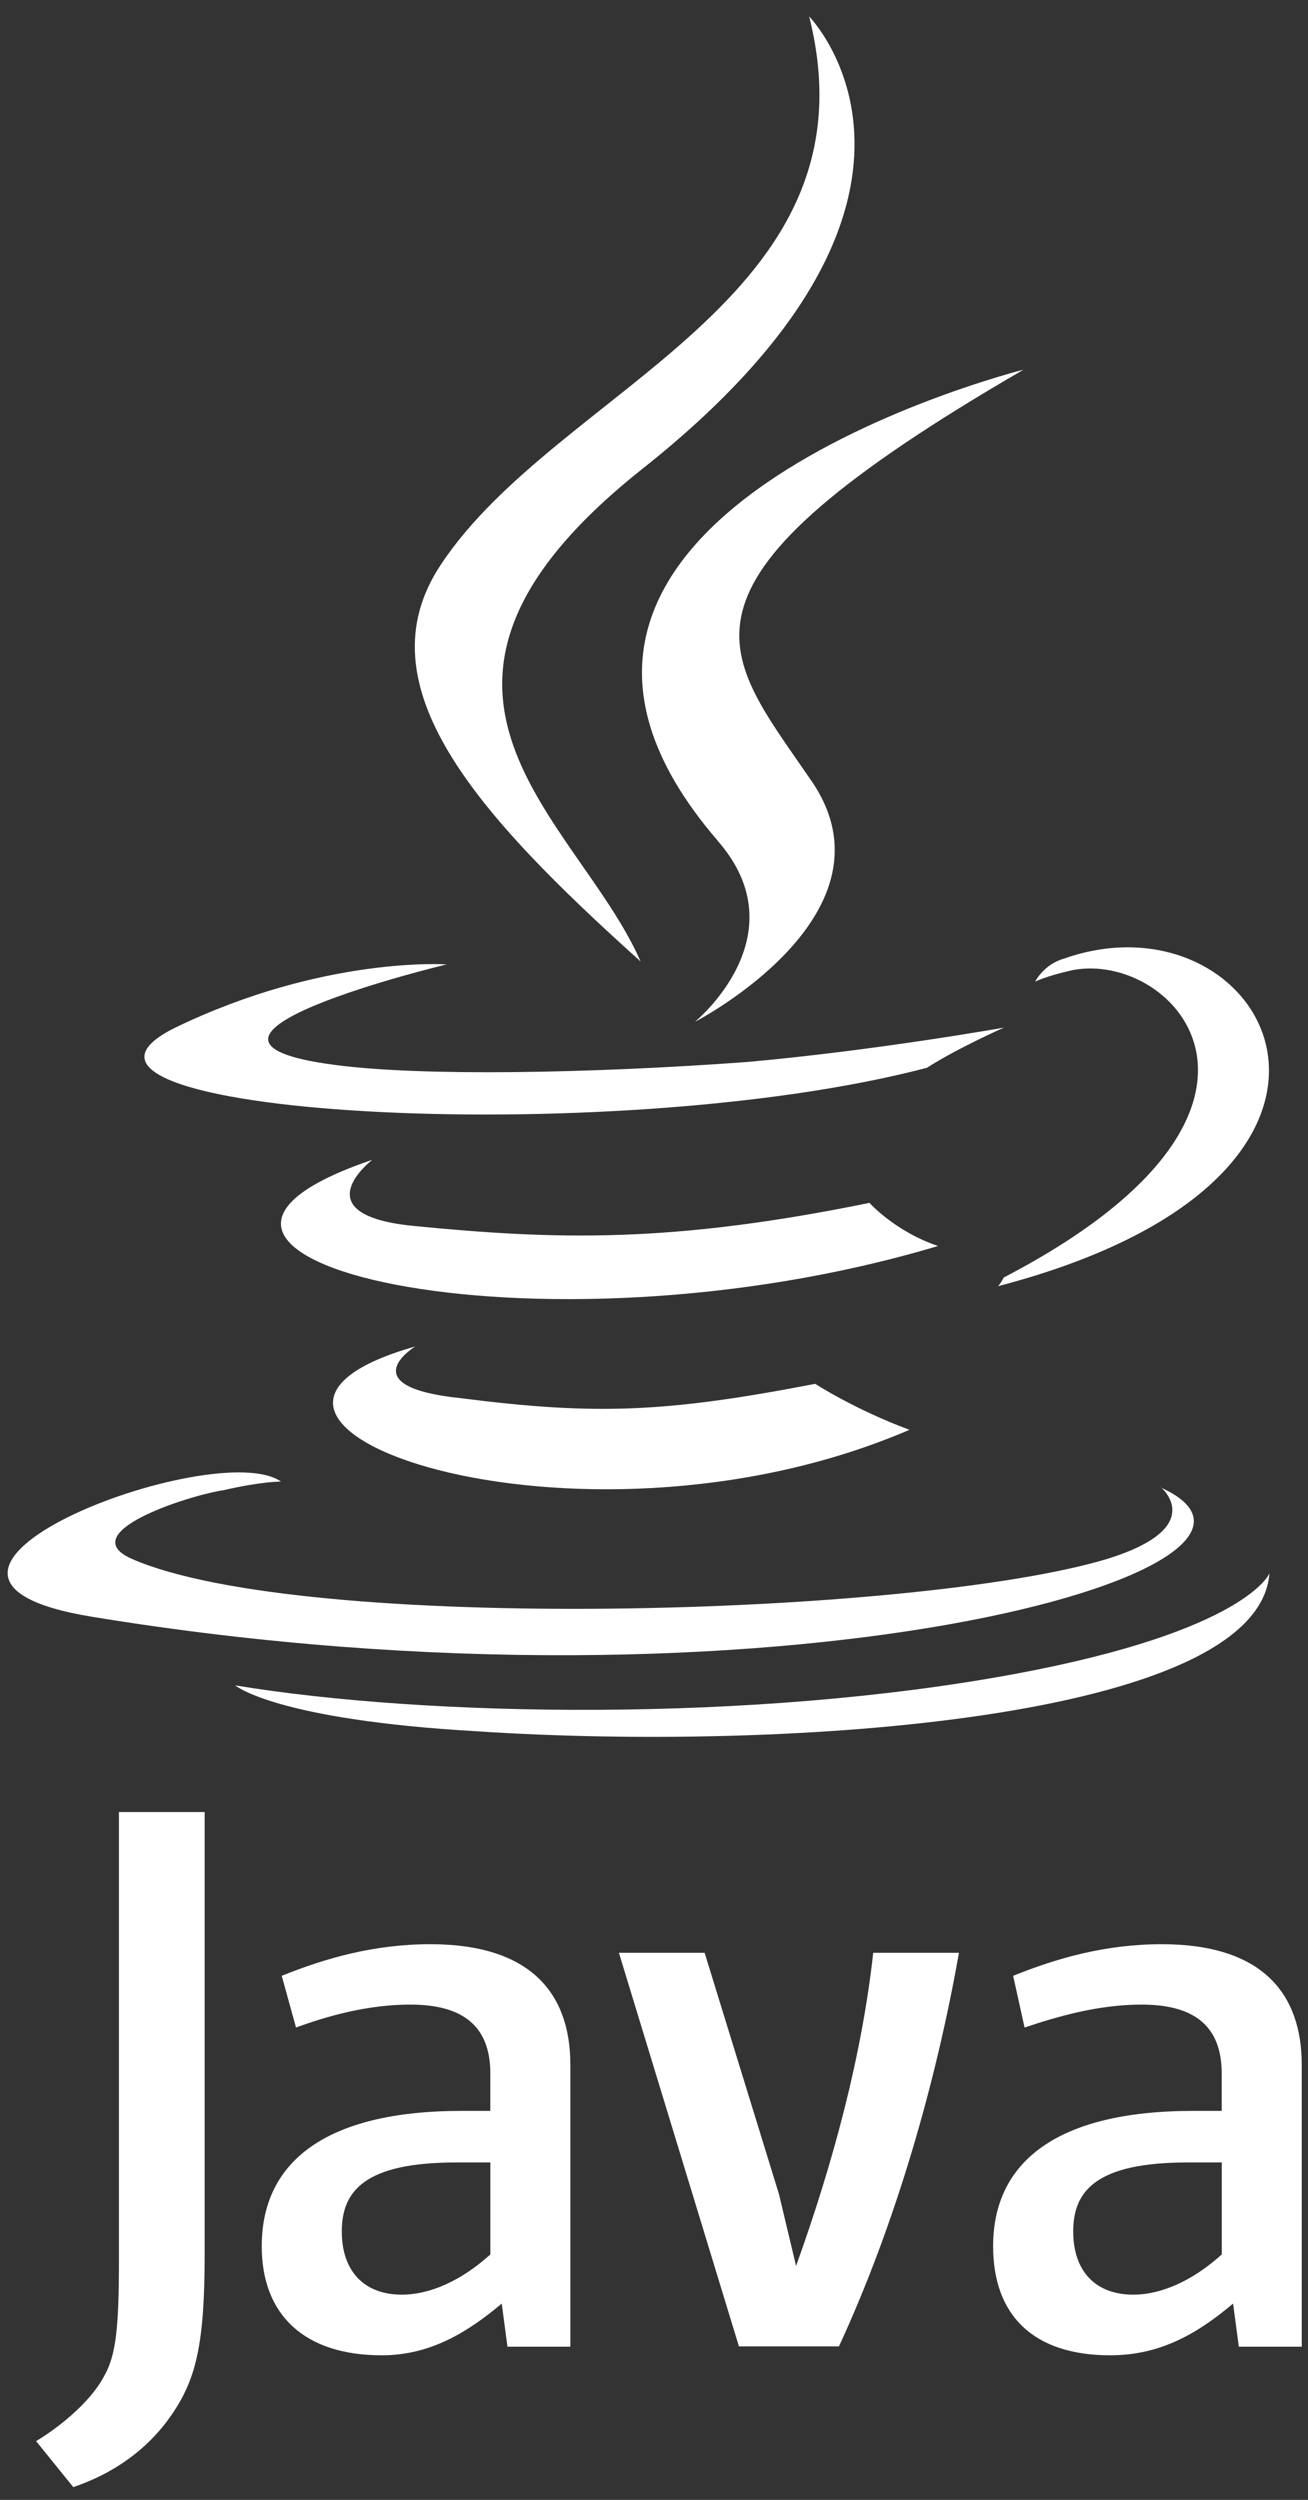
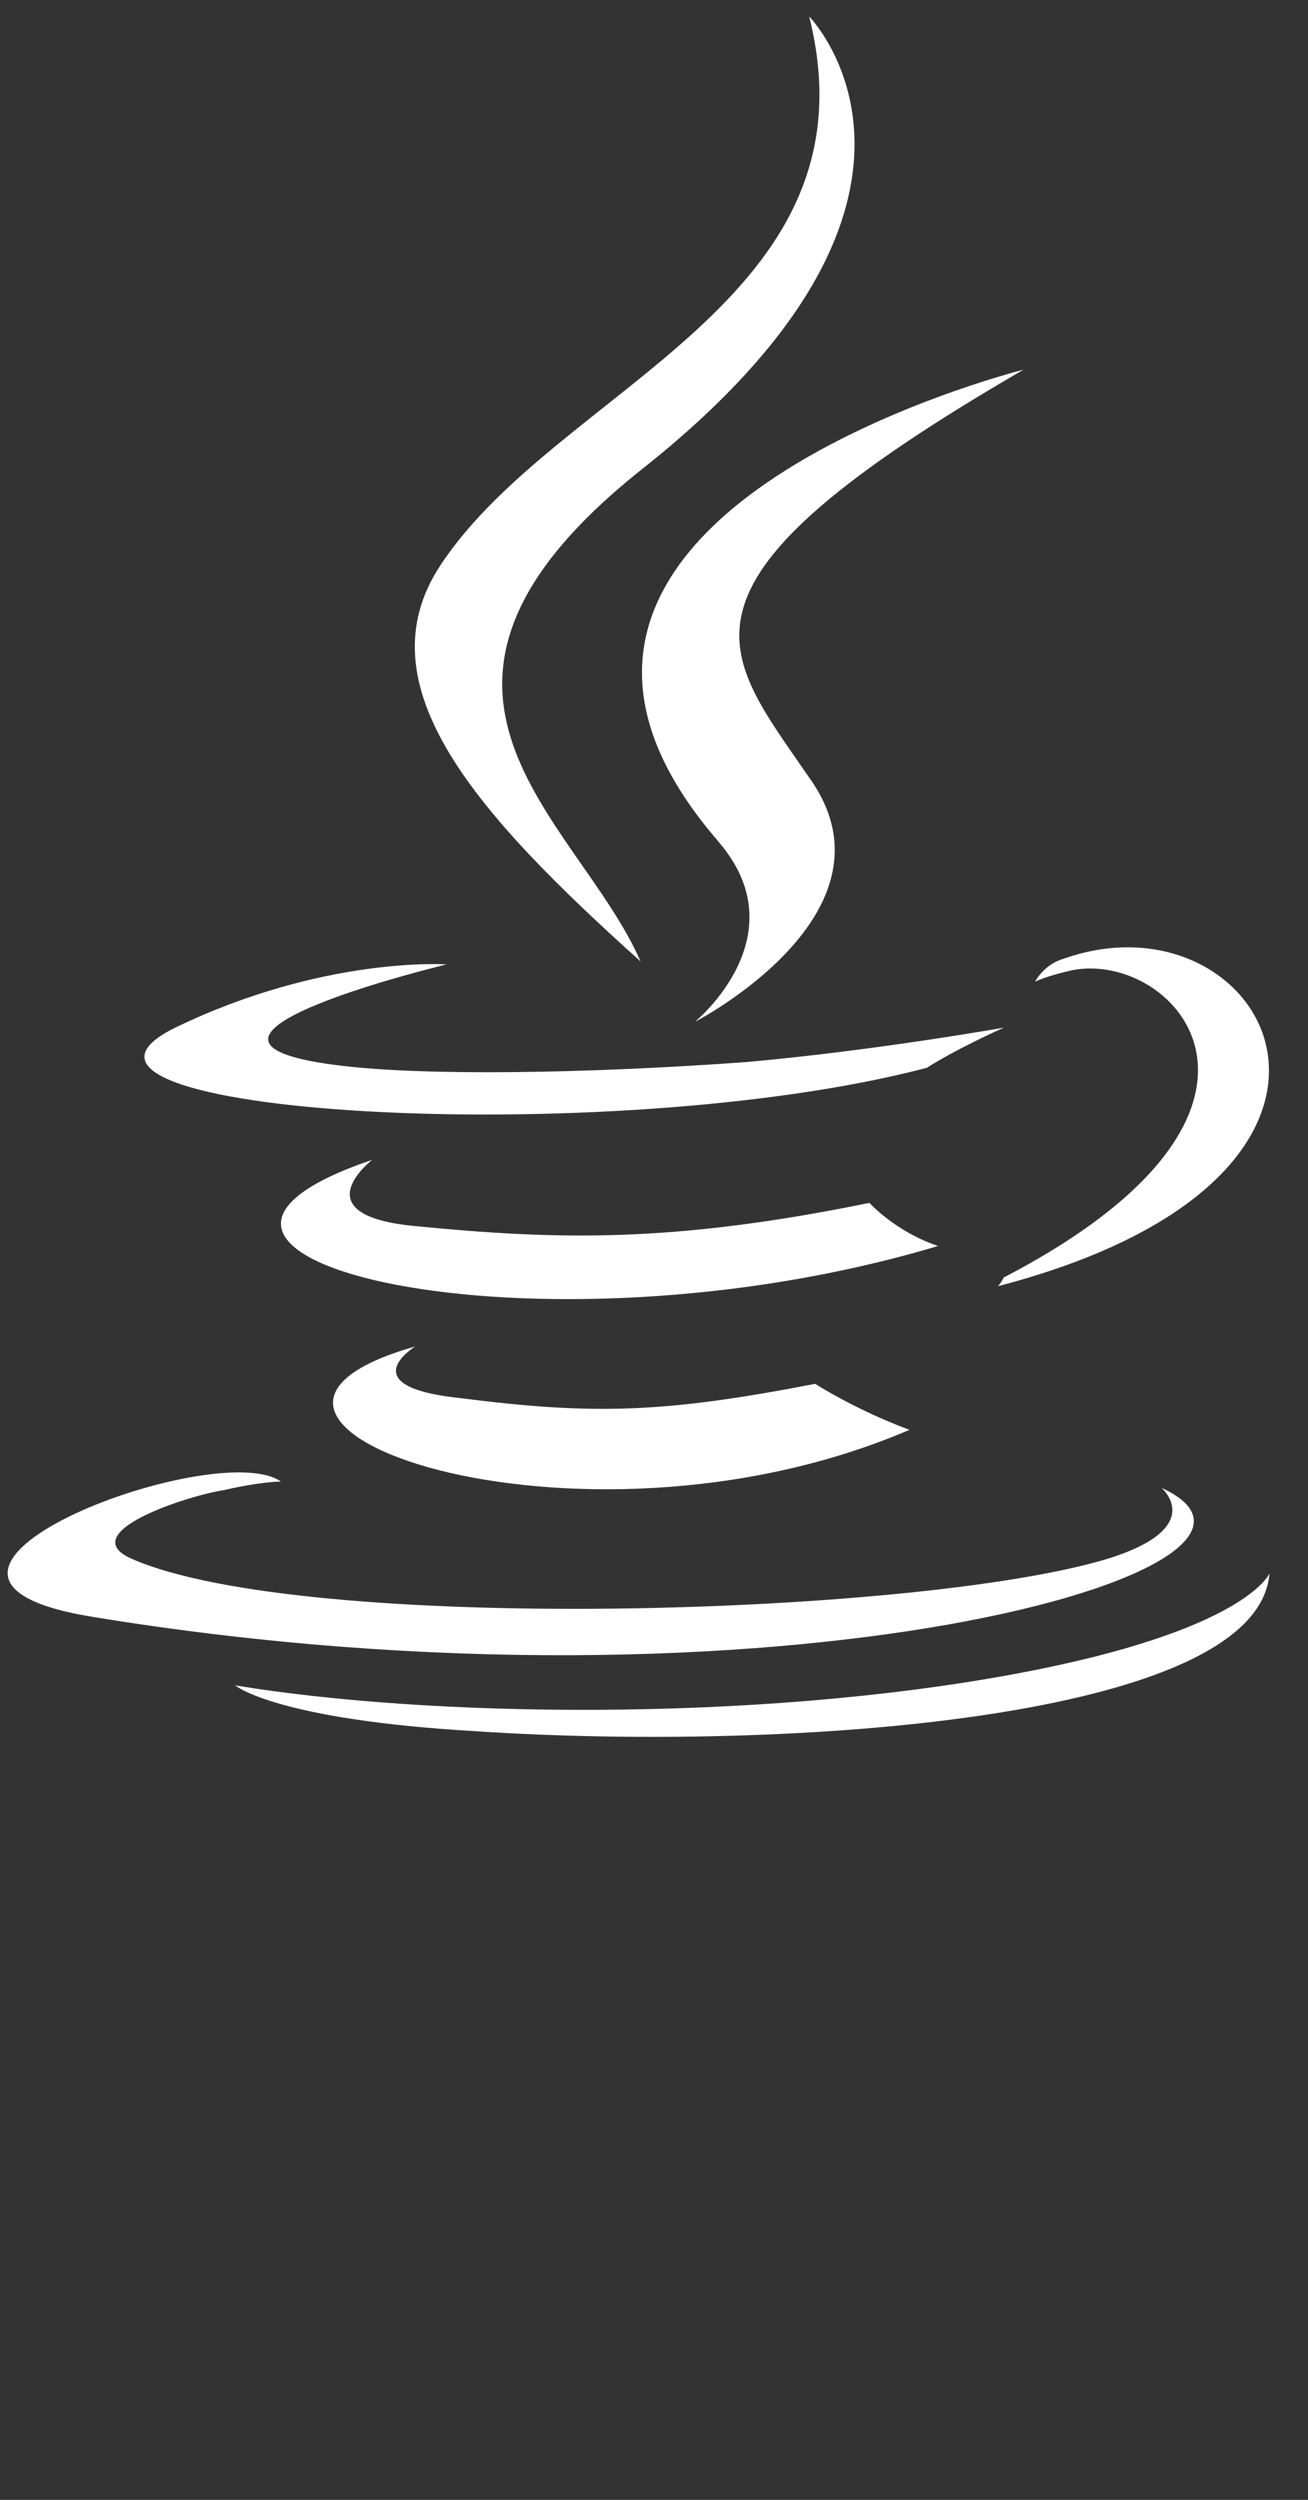
<svg xmlns="http://www.w3.org/2000/svg" width="45" height="86" viewBox="0 0 45 86" fill="none">
  <rect x="0" y="0" width="45" height="86" fill="#333333" stroke="none" />
  <path d="M14.284 46.321C14.284 46.321 12.024 47.704 15.857 48.1C20.487 48.693 22.935 48.594 28.045 47.606C28.045 47.606 29.421 48.497 31.289 49.188C19.788 54.129 5.241 48.891 14.284 46.321ZM12.81 39.898C12.81 39.898 10.352 41.776 14.186 42.17C19.198 42.664 23.131 42.764 29.913 41.381C29.913 41.381 30.799 42.37 32.272 42.864C18.414 47.014 2.883 43.258 12.81 39.899V39.898ZM39.939 51.164C39.939 51.164 41.61 52.547 38.072 53.635C31.485 55.611 10.451 56.205 4.553 53.635C2.49 52.744 6.421 51.459 7.698 51.263C8.977 50.967 9.664 50.967 9.664 50.967C7.403 49.385 -5.375 54.228 3.176 55.621C26.669 59.476 46.033 53.941 39.938 51.174L39.939 51.164ZM15.365 33.177C15.365 33.177 4.651 35.747 11.531 36.636C14.48 37.03 20.279 36.932 25.685 36.536C30.109 36.142 34.542 35.351 34.542 35.351C34.542 35.351 32.969 36.043 31.888 36.734C20.968 39.602 0.031 38.317 6.028 35.353C11.14 32.882 15.365 33.177 15.365 33.177ZM34.532 43.949C45.542 38.217 40.43 32.683 36.891 33.376C36.005 33.573 35.613 33.77 35.613 33.77C35.613 33.77 35.908 33.177 36.596 32.981C43.575 30.51 49.08 40.393 34.336 44.247C34.336 44.247 34.434 44.148 34.532 43.95V43.949ZM16.446 59.562C27.062 60.255 43.281 59.168 43.674 54.127C43.674 54.127 42.889 56.103 34.926 57.585C25.884 59.265 14.677 59.068 8.092 57.98C8.092 57.98 9.468 59.166 16.447 59.561L16.446 59.562Z" fill="white" />
  <path d="M27.838 0.565C27.838 0.565 33.932 6.791 22.039 16.178C12.504 23.787 19.875 28.136 22.039 33.076C16.436 28.037 12.407 23.589 15.158 19.438C19.198 13.314 30.304 10.35 27.838 0.565ZM24.693 28.927C27.543 32.188 23.908 35.153 23.908 35.153C23.908 35.153 31.181 31.399 27.84 26.753C24.793 22.306 22.433 20.131 35.212 12.718C35.212 12.718 15.061 17.757 24.695 28.925L24.693 28.927Z" fill="white" />
-   <path d="M19.623 80.719V71.035C19.623 68.564 18.247 66.884 14.806 66.884C12.84 66.884 11.169 67.378 9.693 67.971L10.184 69.75C11.265 69.355 12.642 68.961 14.117 68.961C15.984 68.961 16.869 69.75 16.869 71.332V72.618H15.886C11.168 72.618 9.005 74.396 9.005 77.272C9.005 79.644 10.479 81.026 13.133 81.026C14.804 81.026 16.082 80.237 17.262 79.247L17.458 80.73H19.622L19.623 80.719ZM16.87 77.556C15.887 78.447 14.807 78.94 13.823 78.94C12.544 78.94 11.759 78.15 11.759 76.764C11.759 75.378 12.544 74.392 15.691 74.392H16.87V77.554V77.556ZM28.862 80.719H25.422L21.293 67.18H24.242L26.799 75.481L27.388 77.952C28.666 74.394 29.649 70.738 30.042 67.18H32.991C32.206 71.627 30.827 76.469 28.863 80.719H28.862ZM44.785 80.719V71.035C44.785 68.564 43.41 66.884 39.969 66.884C38.003 66.884 36.331 67.378 34.856 67.971L35.249 69.75C36.428 69.355 37.805 68.961 39.278 68.961C41.146 68.961 42.031 69.75 42.031 71.332V72.618H41.048C36.33 72.618 34.167 74.396 34.167 77.272C34.167 79.644 35.542 81.026 38.196 81.026C39.966 81.026 41.244 80.237 42.423 79.247L42.62 80.73H44.783L44.785 80.719ZM42.033 77.556C41.05 78.447 39.97 78.94 38.985 78.94C37.707 78.94 36.922 78.15 36.922 76.764C36.922 75.378 37.707 74.392 40.854 74.392H42.034V77.554L42.033 77.556ZM5.96 82.99C5.175 84.176 3.995 85.064 2.52 85.56L1.242 83.979C2.225 83.386 3.208 82.496 3.601 81.706C3.994 81.014 4.092 80.026 4.092 77.753V62.338H7.041V77.556C7.041 80.62 6.746 81.806 5.96 82.992V82.99Z" fill="white" />
</svg>